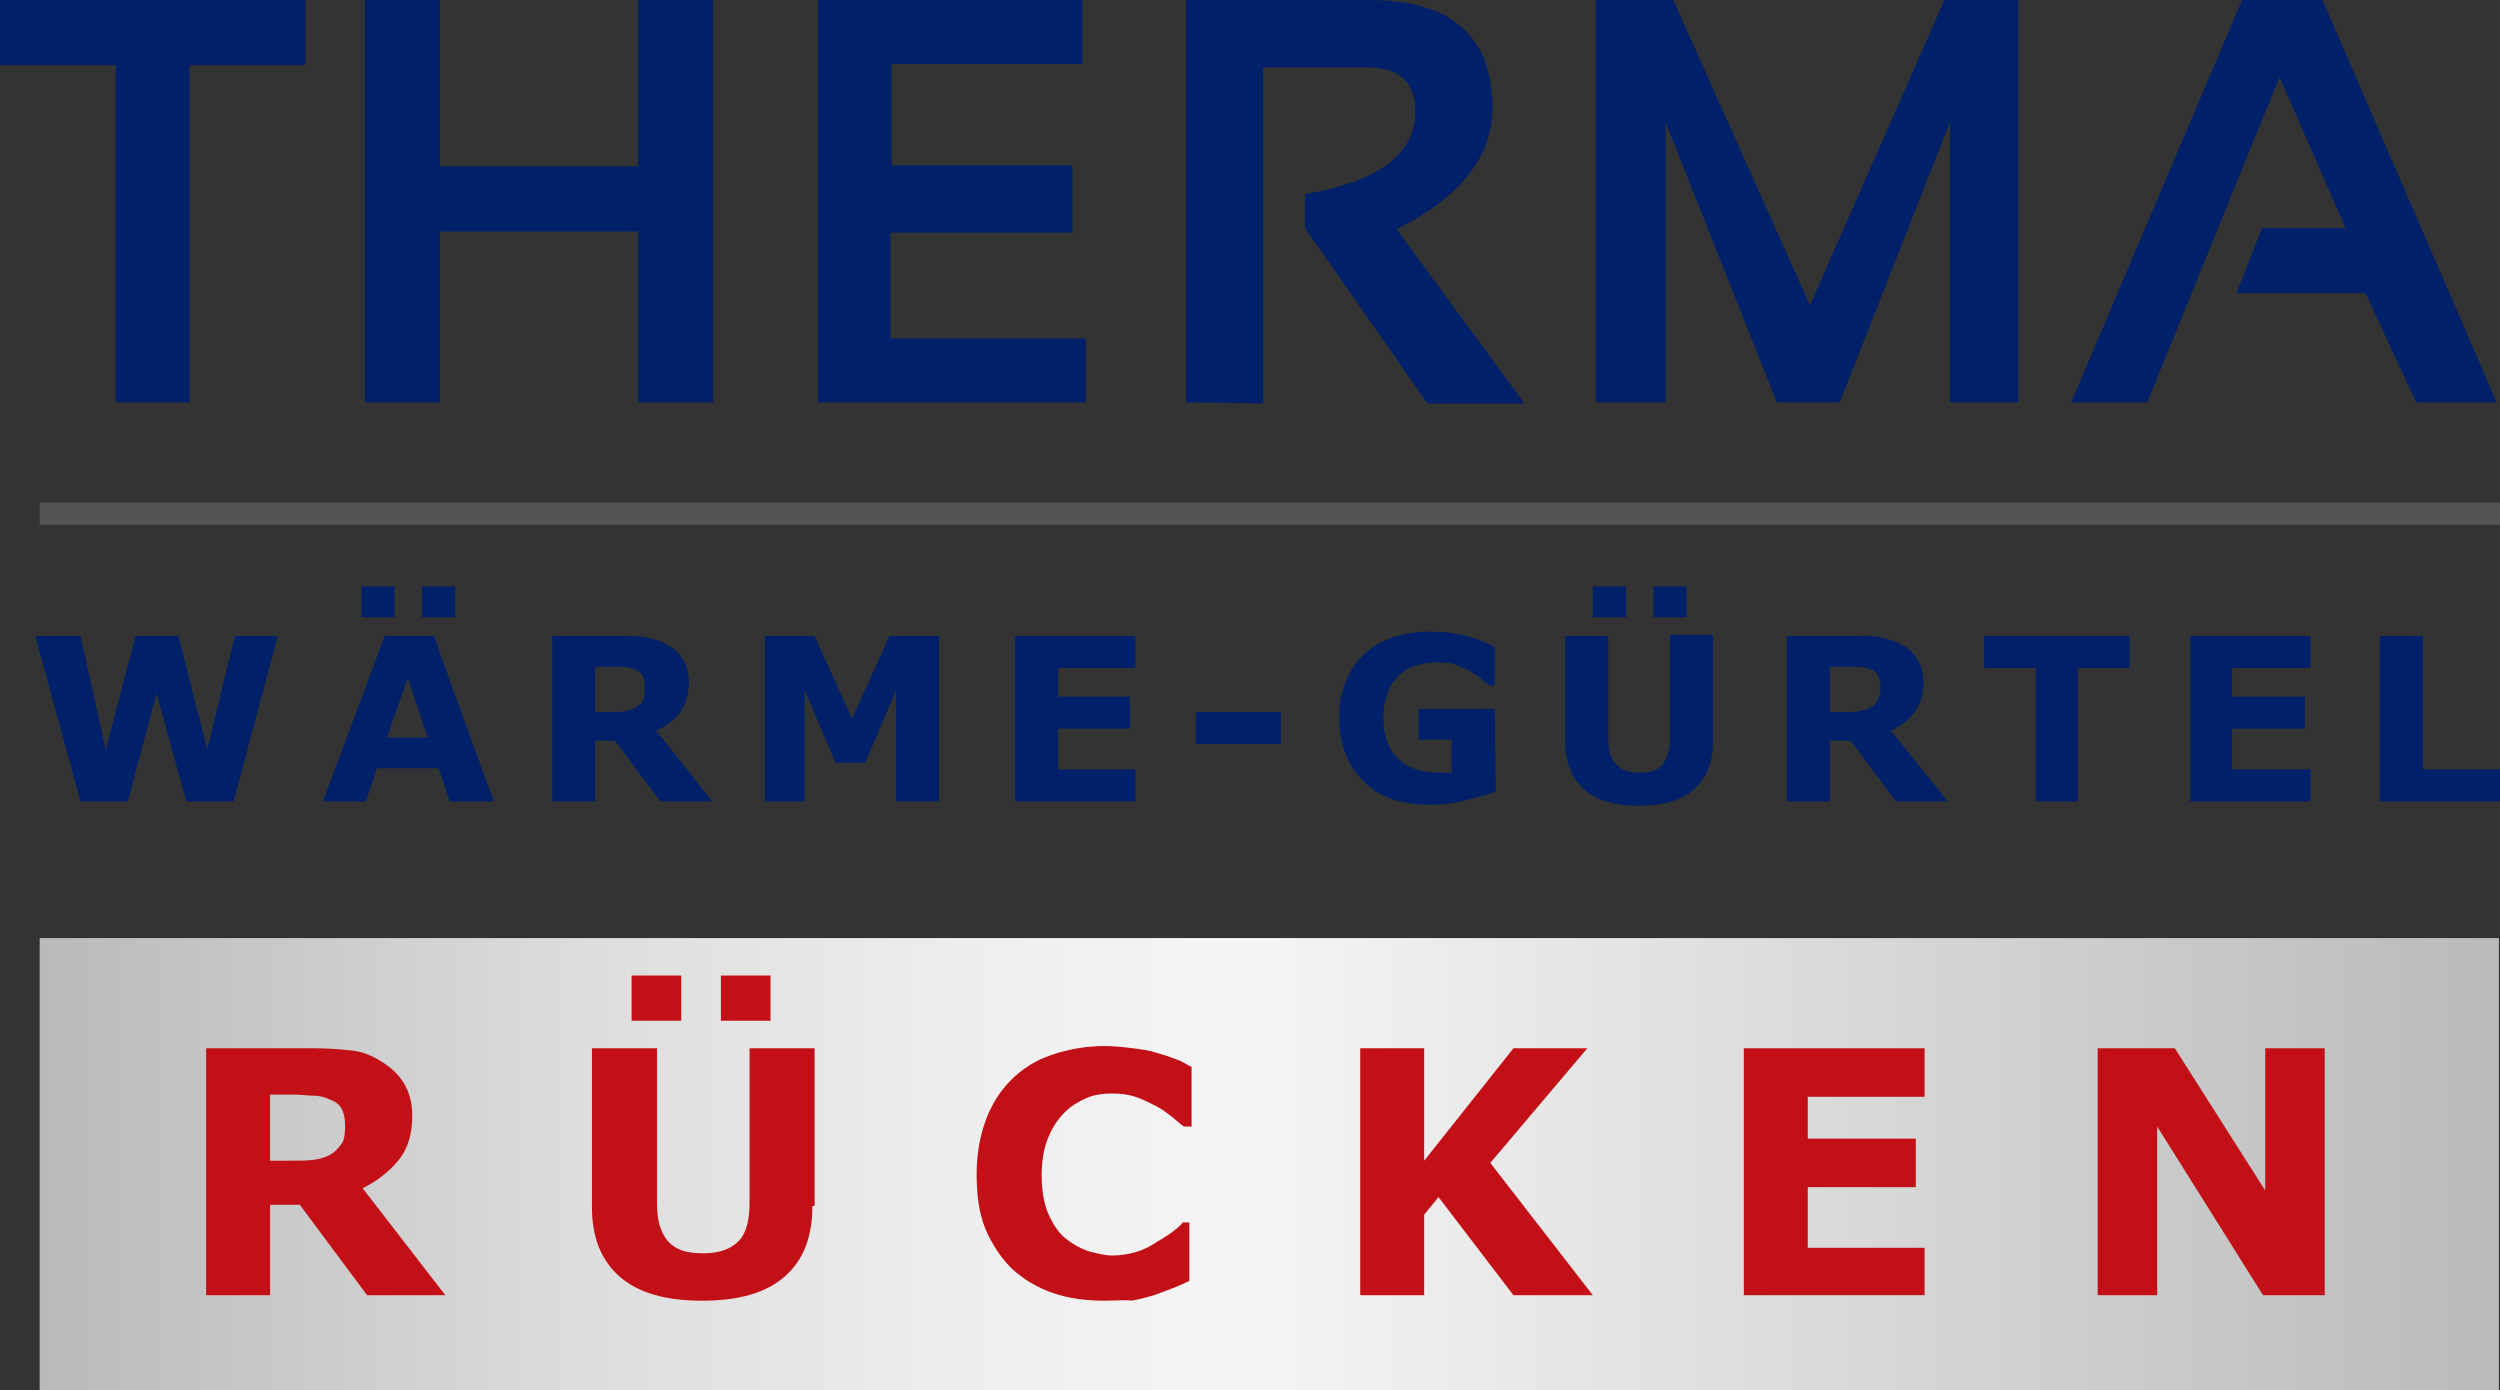
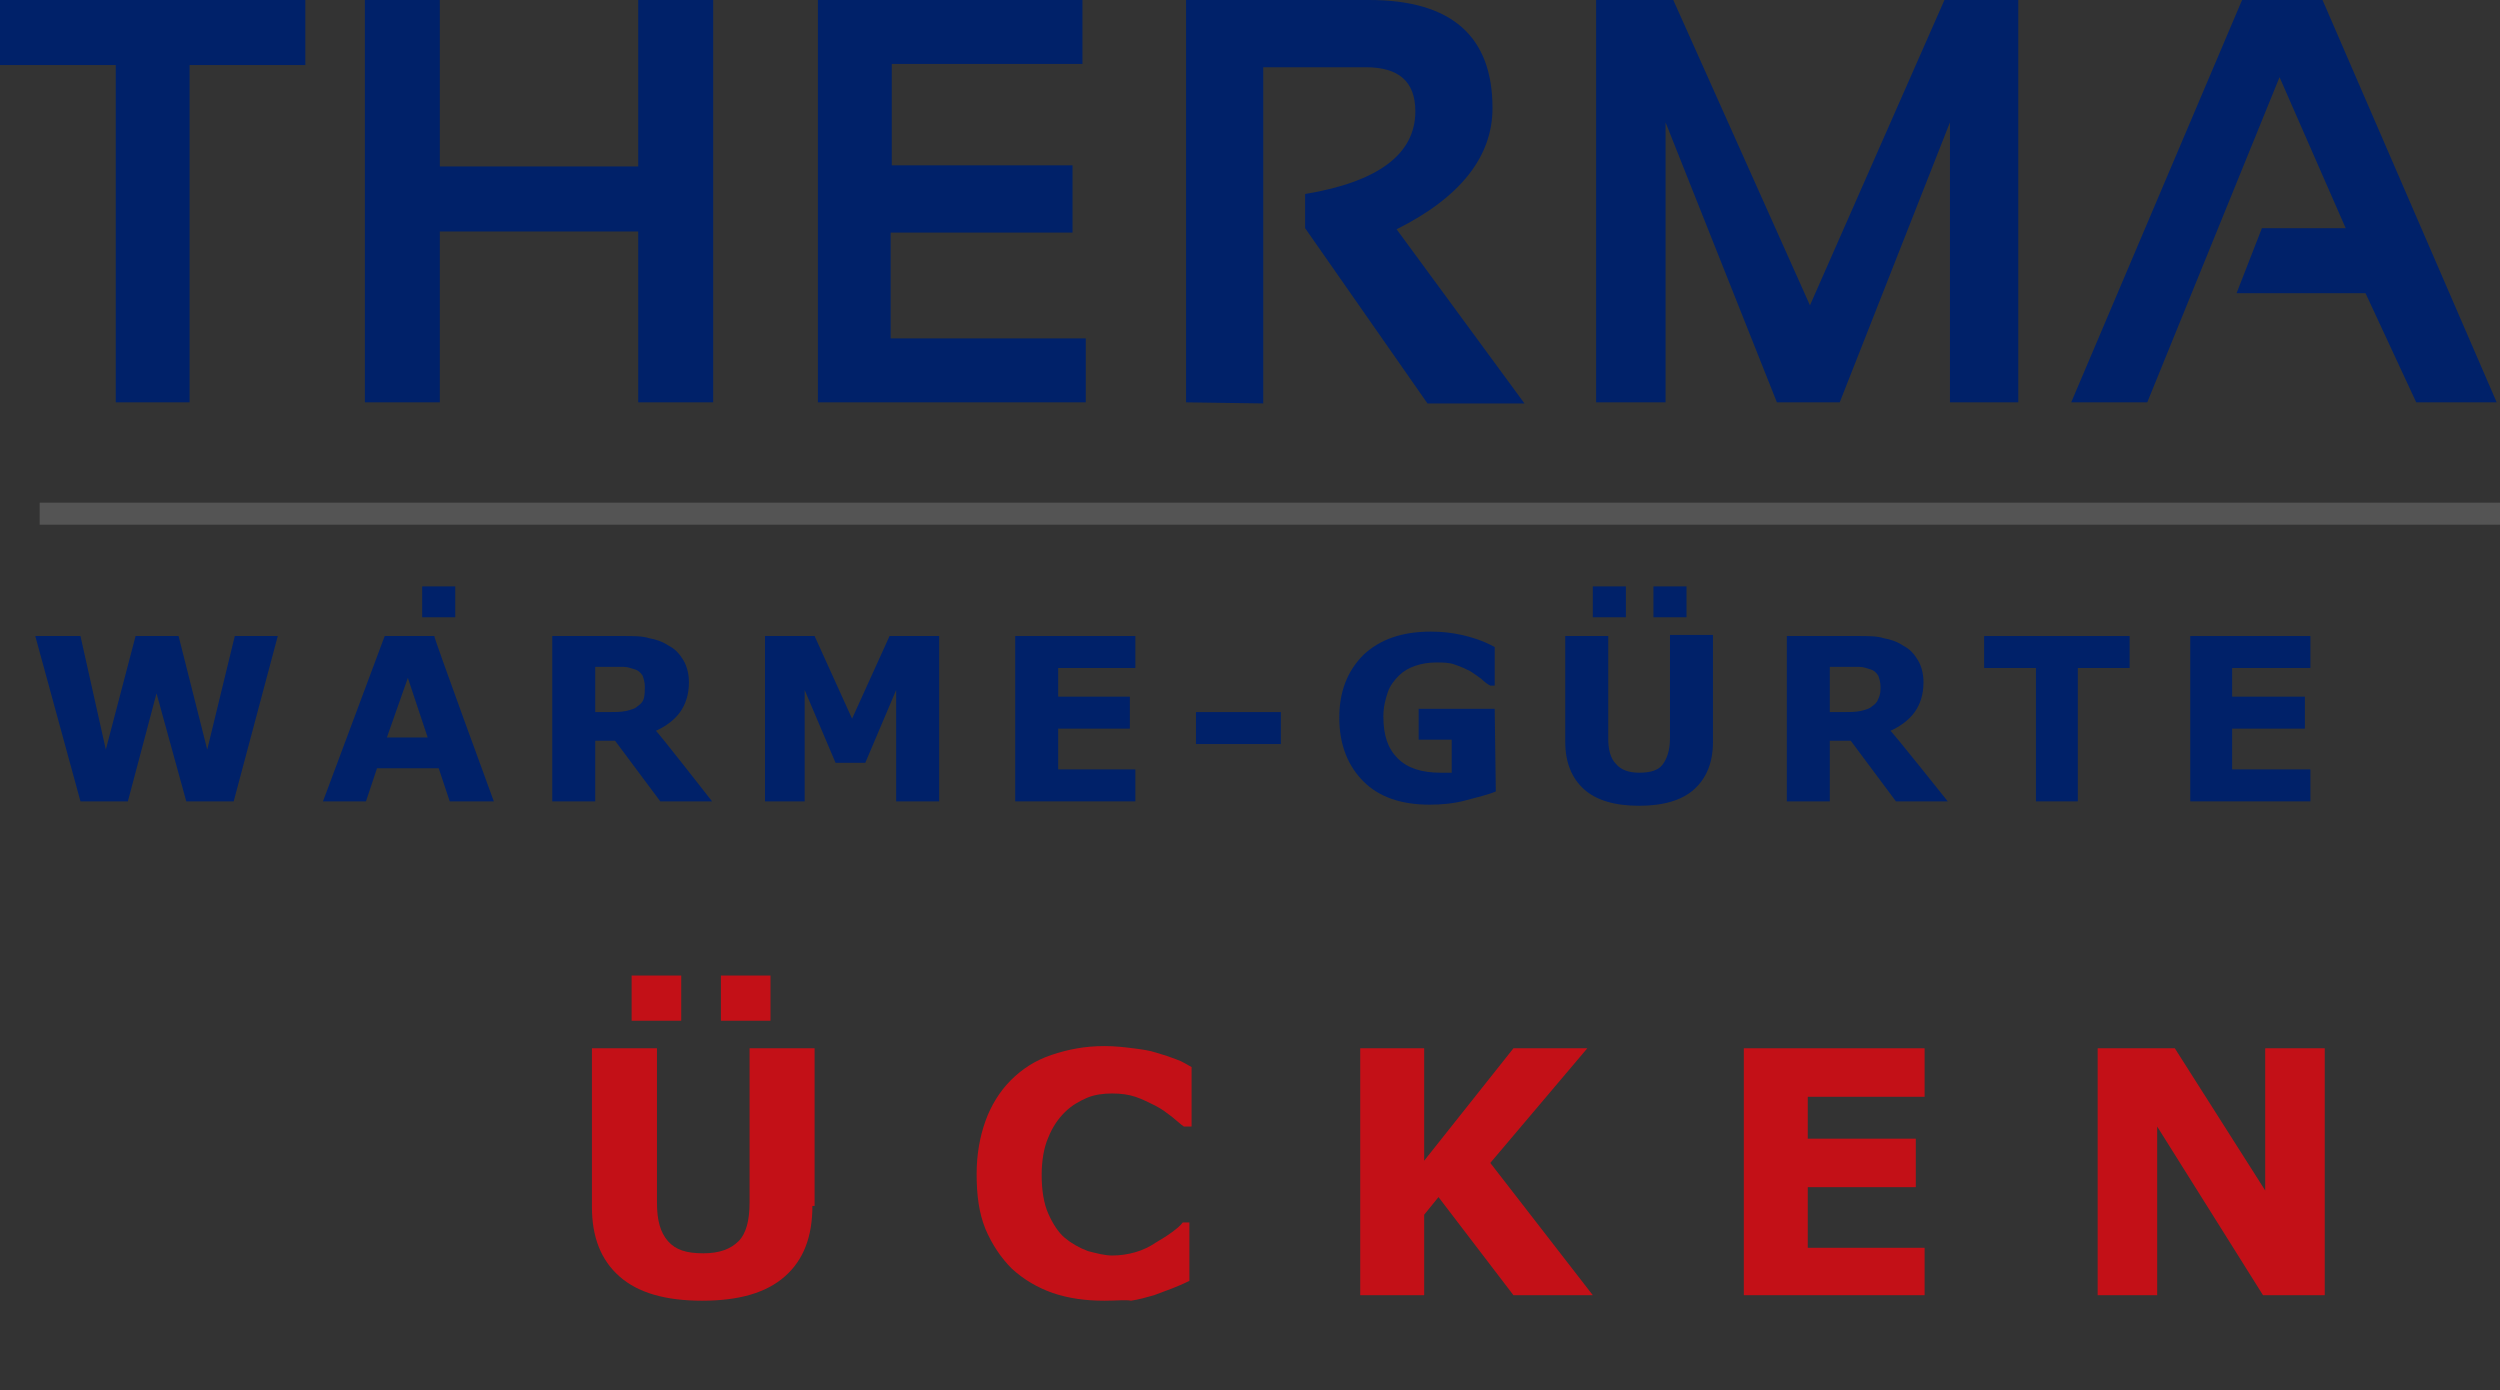
<svg xmlns="http://www.w3.org/2000/svg" xmlns:xlink="http://www.w3.org/1999/xlink" version="1.1" id="Ebene_1" x="0px" y="0px" viewBox="0 0 226.8 126.1" style="enable-background:new 0 0 226.8 126.1;" xml:space="preserve">
  <rect x="0" y="0" width="226.8" height="126.1" fill="#333333" stroke="none" />
  <style type="text/css">
	.st0{clip-path:url(#SVGID_00000065041758272694436620000013028200631434181048_);}
	.st1{fill:url(#SVGID_00000178892839233927824210000008896763109276173218_);}
	.st2{fill:#002169;}
	.st3{fill:#C31017;}
	.st4{opacity:0.5;}
	.st5{clip-path:url(#SVGID_00000100354812224942519420000015242468130704079801_);}
	.st6{fill:#767676;}
</style>
  <g>
    <defs>
-       <rect id="SVGID_1_" x="3.6" y="85.1" width="223.1" height="41.1" />
-     </defs>
+       </defs>
    <clipPath id="SVGID_00000028314721020140608790000001356449088933194686_">
      <use xlink:href="#SVGID_1_" style="overflow:visible;" />
    </clipPath>
    <g style="clip-path:url(#SVGID_00000028314721020140608790000001356449088933194686_);">
      <linearGradient id="SVGID_00000041268337095671230260000015169299764041436838_" gradientUnits="userSpaceOnUse" x1="-657.722" y1="-383.679" x2="-655.7" y2="-383.679" gradientTransform="matrix(110.372 0 0 110.372 72597.852 42453.113)">
        <stop offset="0" style="stop-color:#BABABA" />
        <stop offset="4.000000e-04" style="stop-color:#BABABA" />
        <stop offset="2.700000e-02" style="stop-color:#BEBEBE" />
        <stop offset="0.214" style="stop-color:#DCDCDC" />
        <stop offset="0.375" style="stop-color:#EEEEEE" />
        <stop offset="0.49" style="stop-color:#F5F5F5" />
        <stop offset="0.964" style="stop-color:#BEBEBE" />
        <stop offset="1" style="stop-color:#BABABA" />
        <stop offset="1" style="stop-color:#BABABA" />
      </linearGradient>
      <rect x="3.6" y="85.1" style="fill:url(#SVGID_00000041268337095671230260000015169299764041436838_);" width="223.1" height="41.1" />
    </g>
  </g>
  <polygon class="st2" points="25.2,57.7 21.2,72.7 16.9,72.7 14.2,62.9 11.6,72.7 7.3,72.7 3.2,57.7 7.3,57.7 9.6,68 12.3,57.7   16.2,57.7 18.8,68 21.3,57.7 " />
-   <path class="st2" d="M44.8,72.7h-4l-1-3h-5.6l-1,3h-3.9l5.6-15h4.5C39.3,57.7,44.8,72.7,44.8,72.7z M35.8,56h-3v-2.8h3V56z   M38.8,66.9L37,61.5l-1.9,5.4C35.1,66.9,38.8,66.9,38.8,66.9z M41.3,56h-3v-2.8h3V56z" />
+   <path class="st2" d="M44.8,72.7h-4l-1-3h-5.6l-1,3h-3.9l5.6-15h4.5C39.3,57.7,44.8,72.7,44.8,72.7z M35.8,56h-3h3V56z   M38.8,66.9L37,61.5l-1.9,5.4C35.1,66.9,38.8,66.9,38.8,66.9z M41.3,56h-3v-2.8h3V56z" />
  <path class="st2" d="M64.6,72.7h-4.7l-4.1-5.5H54v5.5h-3.9v-15h6.5c0.9,0,1.7,0,2.3,0.2c0.6,0.1,1.2,0.3,1.8,0.7  c0.6,0.3,1,0.8,1.3,1.3c0.3,0.5,0.5,1.2,0.5,2c0,1.1-0.3,2-0.8,2.7c-0.5,0.7-1.3,1.3-2.2,1.7C59.6,66.3,64.6,72.7,64.6,72.7z   M58.5,62.3c0-0.4-0.1-0.7-0.2-1c-0.2-0.3-0.4-0.5-0.8-0.6c-0.3-0.1-0.6-0.2-0.9-0.2c-0.3,0-0.8,0-1.2,0H54v4.1h1.2  c0.6,0,1.1,0,1.6-0.1c0.4-0.1,0.8-0.2,1-0.4c0.3-0.2,0.5-0.4,0.6-0.7C58.5,63,58.5,62.7,58.5,62.3" />
  <polygon class="st2" points="85.2,72.7 81.3,72.7 81.3,62.6 78.5,69.2 75.8,69.2 73,62.6 73,72.7 69.4,72.7 69.4,57.7 73.9,57.7   77.3,65.2 80.7,57.7 85.2,57.7 " />
  <polygon class="st2" points="103,72.7 92.1,72.7 92.1,57.7 103,57.7 103,60.6 96,60.6 96,63.2 102.5,63.2 102.5,66.1 96,66.1   96,69.8 103,69.8 " />
  <rect x="108.5" y="64.6" class="st2" width="7.7" height="2.9" />
  <path class="st2" d="M135.7,71.8c-0.7,0.3-1.6,0.5-2.7,0.8c-1.1,0.3-2.2,0.4-3.3,0.4c-2.6,0-4.6-0.7-6-2.1c-1.4-1.4-2.2-3.3-2.2-5.8  c0-2.3,0.7-4.2,2.2-5.7c1.5-1.4,3.5-2.1,6.1-2.1c1,0,1.9,0.1,2.8,0.3c0.9,0.2,1.9,0.5,3,1.1v3.5h-0.4c-0.2-0.1-0.5-0.3-0.8-0.6  c-0.4-0.3-0.7-0.5-1-0.7c-0.4-0.2-0.8-0.4-1.4-0.6c-0.5-0.2-1.1-0.2-1.7-0.2c-0.7,0-1.3,0.1-1.9,0.3c-0.6,0.2-1.1,0.5-1.5,0.9  c-0.4,0.4-0.8,0.9-1,1.5c-0.2,0.6-0.4,1.3-0.4,2.2c0,1.7,0.4,2.9,1.3,3.8c0.9,0.9,2.2,1.3,3.9,1.3c0.1,0,0.3,0,0.5,0  c0.2,0,0.3,0,0.5,0v-3h-3v-2.8h6.9L135.7,71.8L135.7,71.8z" />
  <path class="st2" d="M155.4,67.3c0,1.9-0.6,3.3-1.7,4.3c-1.1,1-2.8,1.5-5,1.5c-2.2,0-3.9-0.5-5-1.5c-1.1-1-1.7-2.4-1.7-4.3v-9.6h3.9  V67c0,1,0.2,1.8,0.7,2.3c0.4,0.5,1.1,0.8,2.1,0.8c1,0,1.7-0.2,2.1-0.7c0.4-0.5,0.7-1.3,0.7-2.4v-9.4h3.9L155.4,67.3L155.4,67.3z   M147.5,56h-3v-2.8h3V56z M153,56h-3v-2.8h3V56z" />
  <path class="st2" d="M176.7,72.7h-4.7l-4.1-5.5H166v5.5h-3.9v-15h6.5c0.9,0,1.7,0,2.3,0.2c0.6,0.1,1.2,0.3,1.8,0.7  c0.6,0.3,1,0.8,1.3,1.3c0.3,0.5,0.5,1.2,0.5,2c0,1.1-0.3,2-0.8,2.7c-0.5,0.7-1.3,1.3-2.2,1.7C171.6,66.3,176.7,72.7,176.7,72.7z   M170.6,62.3c0-0.4-0.1-0.7-0.2-1c-0.2-0.3-0.4-0.5-0.8-0.6c-0.3-0.1-0.6-0.2-0.9-0.2c-0.3,0-0.8,0-1.2,0H166v4.1h1.2  c0.6,0,1.1,0,1.6-0.1c0.4-0.1,0.8-0.2,1-0.4c0.3-0.2,0.5-0.4,0.6-0.7C170.6,63,170.6,62.7,170.6,62.3" />
  <polygon class="st2" points="193.2,60.6 188.5,60.6 188.5,72.7 184.7,72.7 184.7,60.6 180,60.6 180,57.7 193.2,57.7 " />
  <polygon class="st2" points="209.6,72.7 198.7,72.7 198.7,57.7 209.6,57.7 209.6,60.6 202.5,60.6 202.5,63.2 209.1,63.2 209.1,66.1   202.5,66.1 202.5,69.8 209.6,69.8 " />
-   <polygon class="st2" points="226.8,72.7 215.9,72.7 215.9,57.7 219.8,57.7 219.8,69.8 226.8,69.8 " />
  <g>
-     <path class="st3" d="M40.4,117.5h-7.1l-6.1-8.2h-2.7v8.2h-5.8V95.1h9.8c1.3,0,2.5,0.1,3.4,0.2c1,0.1,1.9,0.5,2.7,1   c0.8,0.5,1.5,1.1,2,1.9c0.5,0.8,0.8,1.8,0.8,3c0,1.7-0.4,3-1.2,4c-0.8,1-1.9,1.9-3.3,2.6L40.4,117.5L40.4,117.5z M31.3,102   c0-0.6-0.1-1-0.3-1.4c-0.2-0.4-0.6-0.7-1.2-0.9c-0.4-0.2-0.9-0.3-1.4-0.3s-1.1-0.1-1.8-0.1h-2.1v6h1.8c0.9,0,1.7,0,2.3-0.1   s1.2-0.3,1.6-0.6c0.4-0.3,0.7-0.7,0.9-1C31.3,103.1,31.3,102.6,31.3,102" />
    <path class="st3" d="M73.7,109.4c0,2.8-0.8,4.9-2.5,6.4c-1.7,1.5-4.2,2.2-7.5,2.2c-3.3,0-5.8-0.7-7.5-2.2c-1.7-1.5-2.5-3.6-2.5-6.3   V95.1h5.9v14c0,1.6,0.3,2.7,1,3.5c0.7,0.8,1.7,1.1,3.2,1.1c1.5,0,2.5-0.4,3.2-1.1c0.7-0.7,1-1.9,1-3.5v-14h5.9V109.4L73.7,109.4z    M61.8,92.6h-4.5v-4.1h4.5V92.6z M69.9,92.6h-4.5v-4.1h4.5V92.6z" />
    <path class="st3" d="M100.2,118c-1.7,0-3.2-0.2-4.7-0.7c-1.4-0.5-2.6-1.2-3.7-2.2c-1-1-1.8-2.2-2.4-3.6c-0.6-1.5-0.8-3.1-0.8-5   c0-1.8,0.3-3.4,0.8-4.8c0.5-1.4,1.3-2.7,2.3-3.7c1-1,2.2-1.8,3.7-2.3c1.5-0.5,3-0.8,4.8-0.8c1,0,1.8,0.1,2.6,0.2   c0.8,0.1,1.5,0.2,2.1,0.4c0.7,0.2,1.3,0.4,1.8,0.6c0.6,0.2,1,0.5,1.4,0.7v5.4h-0.7c-0.3-0.2-0.6-0.5-1.1-0.9   c-0.4-0.3-0.9-0.7-1.5-1c-0.6-0.3-1.2-0.6-1.8-0.8c-0.6-0.2-1.3-0.3-2.1-0.3c-0.8,0-1.6,0.1-2.3,0.4c-0.7,0.3-1.4,0.7-2,1.3   c-0.6,0.6-1.1,1.3-1.5,2.3c-0.4,0.9-0.6,2.1-0.6,3.4c0,1.4,0.2,2.6,0.6,3.5c0.4,0.9,0.9,1.7,1.5,2.2c0.6,0.5,1.3,0.9,2.1,1.2   c0.8,0.2,1.5,0.4,2.2,0.4c0.7,0,1.4-0.1,2.1-0.3c0.7-0.2,1.3-0.5,1.9-0.9c0.5-0.3,1-0.6,1.4-0.9c0.4-0.3,0.8-0.6,1-0.9h0.6v5.3   c-0.6,0.3-1.1,0.5-1.6,0.7c-0.5,0.2-1.1,0.4-1.6,0.6c-0.7,0.2-1.4,0.4-2.1,0.5C102.2,117.9,101.3,118,100.2,118" />
    <polygon class="st3" points="144.5,117.5 137.3,117.5 130.5,108.6 129.2,110.2 129.2,117.5 123.4,117.5 123.4,95.1 129.2,95.1    129.2,105.3 137.3,95.1 144,95.1 135.2,105.5  " />
    <polygon class="st3" points="174.6,117.5 158.2,117.5 158.2,95.1 174.6,95.1 174.6,99.5 164,99.5 164,103.3 173.8,103.3    173.8,107.7 164,107.7 164,113.2 174.6,113.2  " />
    <polygon class="st3" points="210.9,117.5 205.3,117.5 195.7,102.2 195.7,117.5 190.3,117.5 190.3,95.1 197.3,95.1 205.5,108    205.5,95.1 210.9,95.1  " />
  </g>
  <polygon class="st2" points="27.7,0 27.7,5.9 17.2,5.9 17.2,36.5 10.5,36.5 10.5,5.9 0,5.9 0,0 " />
  <polygon class="st2" points="33.1,36.5 33.1,0 39.9,0 39.9,15.1 57.9,15.1 57.9,0 64.7,0 64.7,36.5 57.9,36.5 57.9,21 39.9,21   39.9,36.5 " />
  <polygon class="st2" points="98.2,0 98.2,5.8 80.9,5.8 80.9,15 97.3,15 97.3,21.1 80.8,21.1 80.8,30.7 98.5,30.7 98.5,36.5   74.2,36.5 74.2,0 " />
  <path class="st2" d="M107.6,36.5V0h16.6c7.5,0,11.2,3.3,11.2,9.8c0,4.4-2.9,8.1-8.7,11l11.6,15.8h-8.8l-11.1-15.9v-3.1  c6.6-1.1,10-3.6,10-7.5c0-2.7-1.5-4-4.5-4h-9.3v30.5L107.6,36.5L107.6,36.5z" />
  <polygon class="st2" points="144.8,36.5 144.8,0 151.8,0 164.2,27.7 176.4,0 183.1,0 183.1,36.5 176.9,36.5 176.9,11.1 166.9,36.5   161.2,36.5 151.1,11.1 151.1,36.5 " />
  <polygon class="st2" points="187.9,36.5 203.4,0 210.7,0 226.5,36.5 219.2,36.5 214.6,26.6 202.9,26.6 205.2,20.7 212.8,20.7   206.8,7 194.8,36.5 " />
  <g class="st4">
    <g>
      <defs>
        <rect id="SVGID_00000140709006170200156290000017655786854170947973_" x="3.6" y="45.6" width="223.2" height="2" />
      </defs>
      <clipPath id="SVGID_00000165915084759465195690000001547785272867438999_">
        <use xlink:href="#SVGID_00000140709006170200156290000017655786854170947973_" style="overflow:visible;" />
      </clipPath>
      <g style="clip-path:url(#SVGID_00000165915084759465195690000001547785272867438999_);">
        <rect x="3.6" y="45.6" class="st6" width="223.2" height="2" />
      </g>
    </g>
  </g>
</svg>